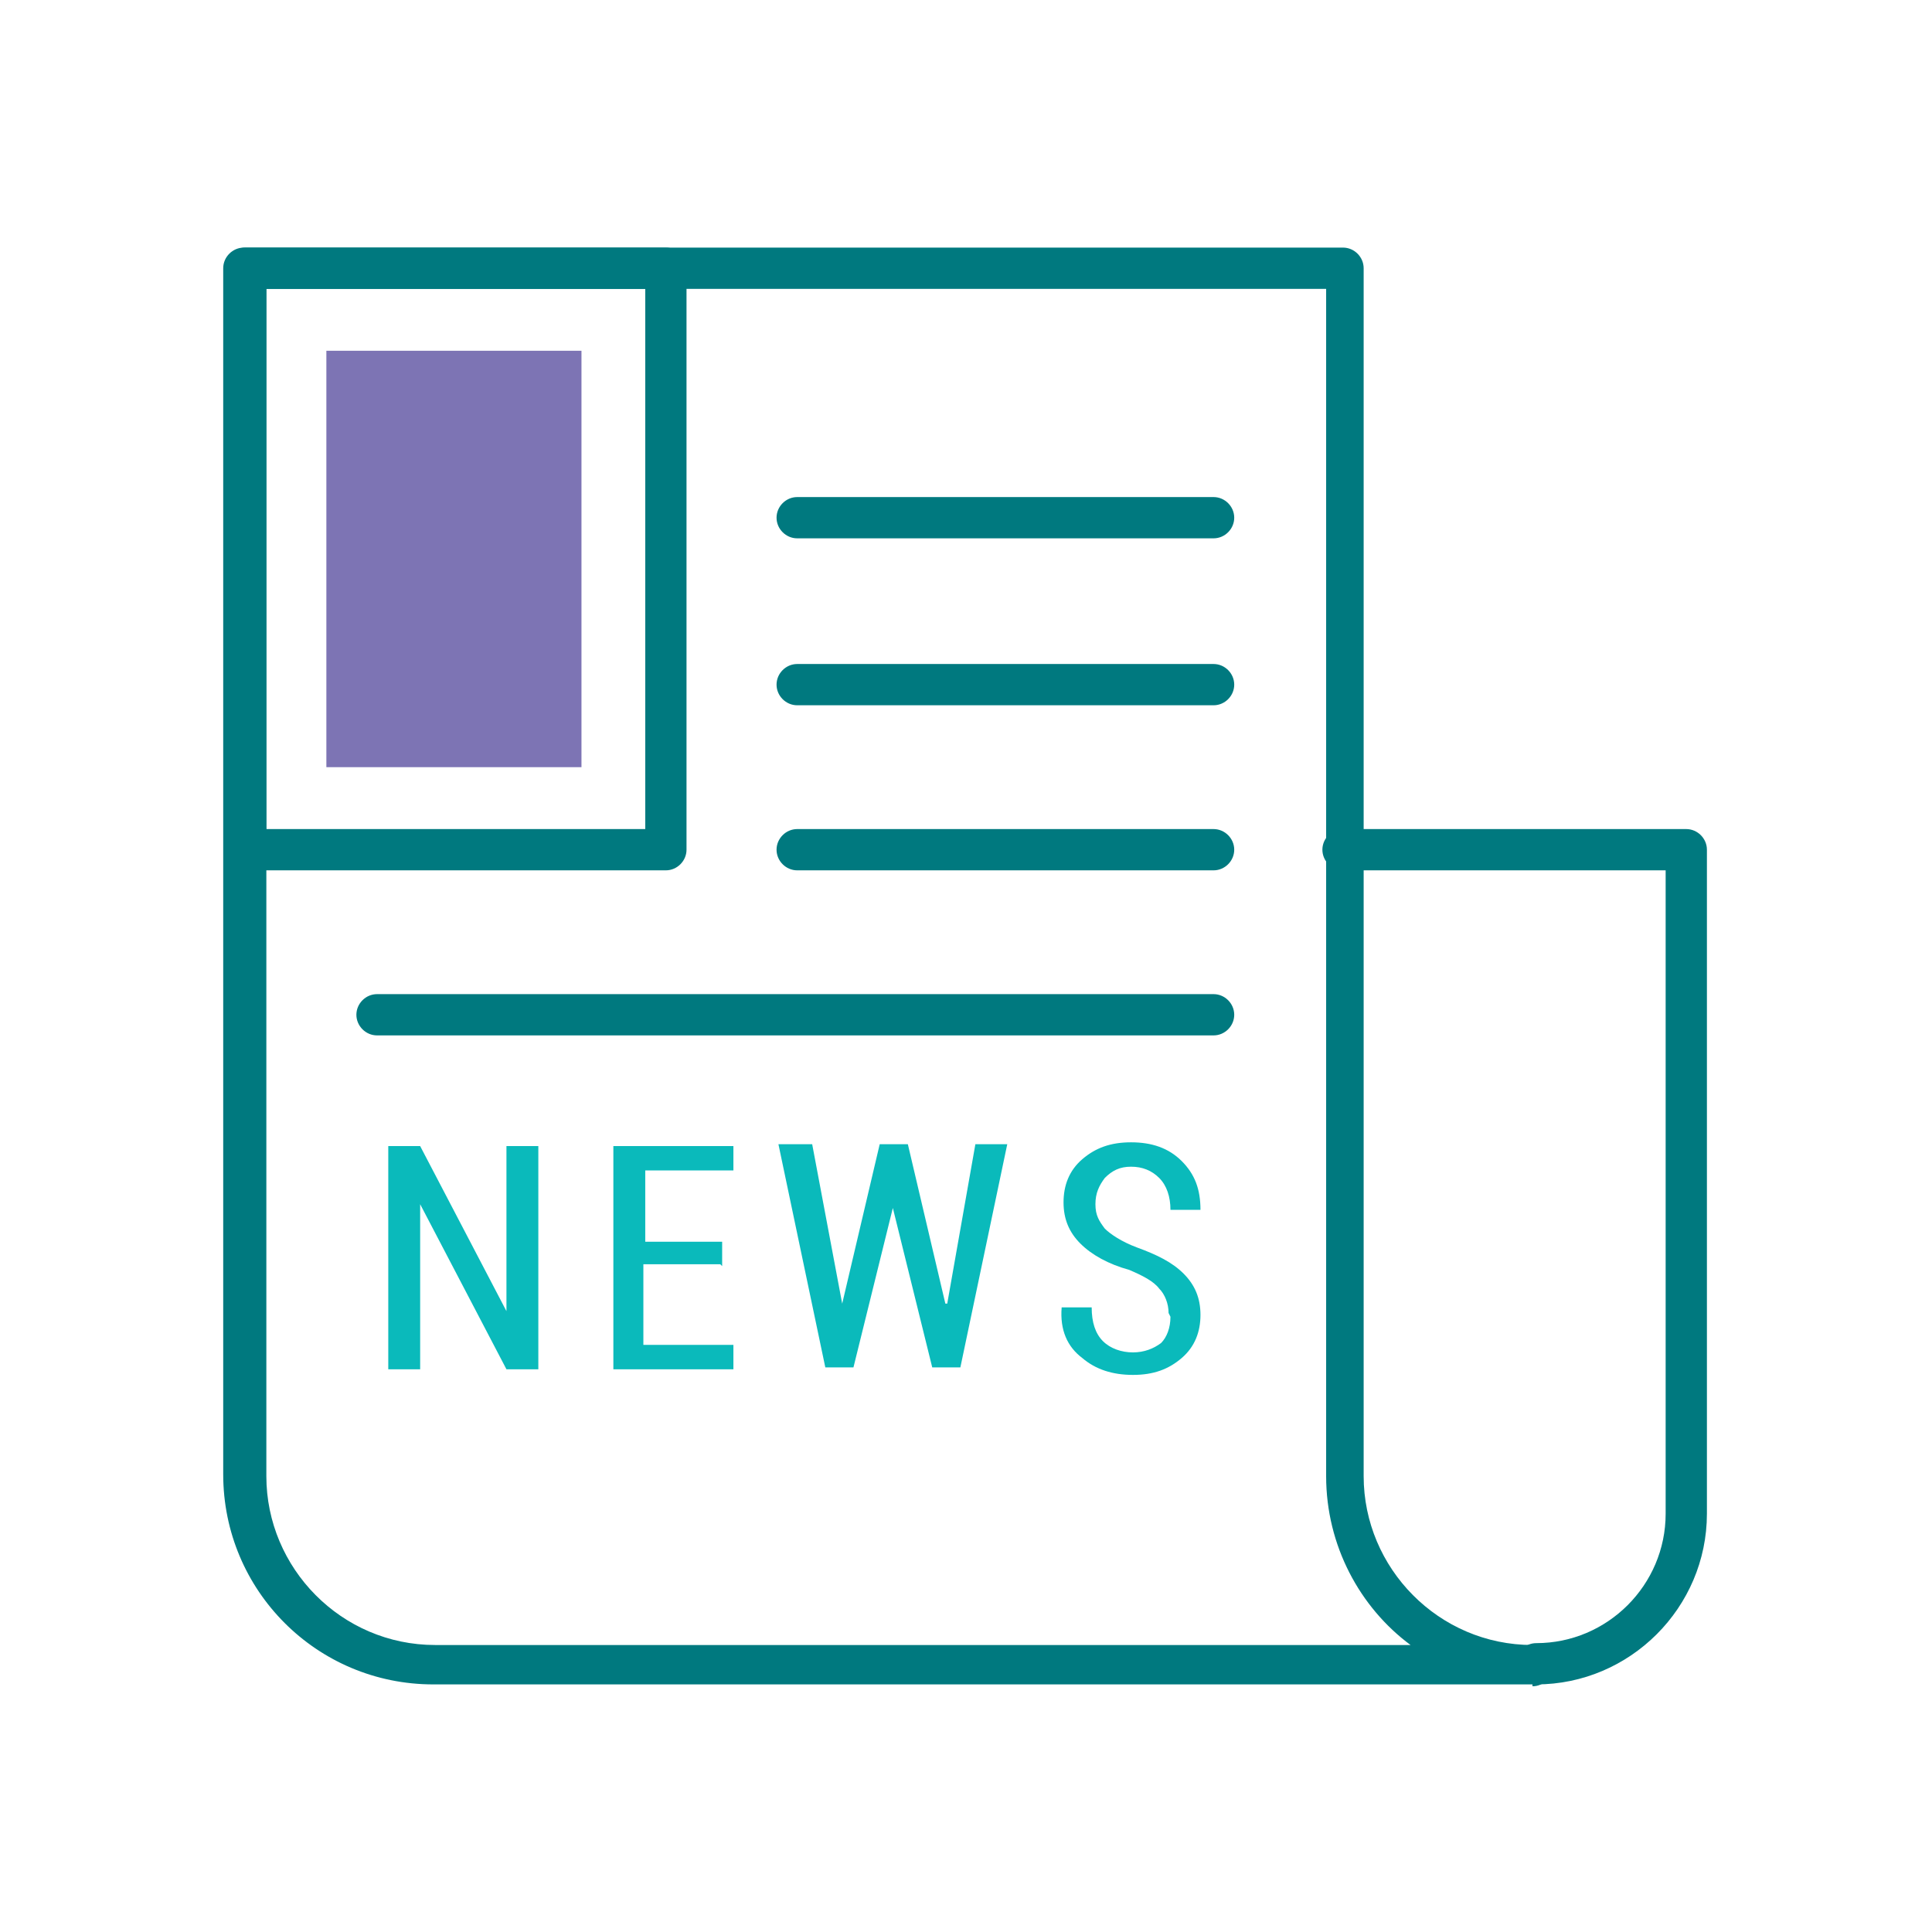
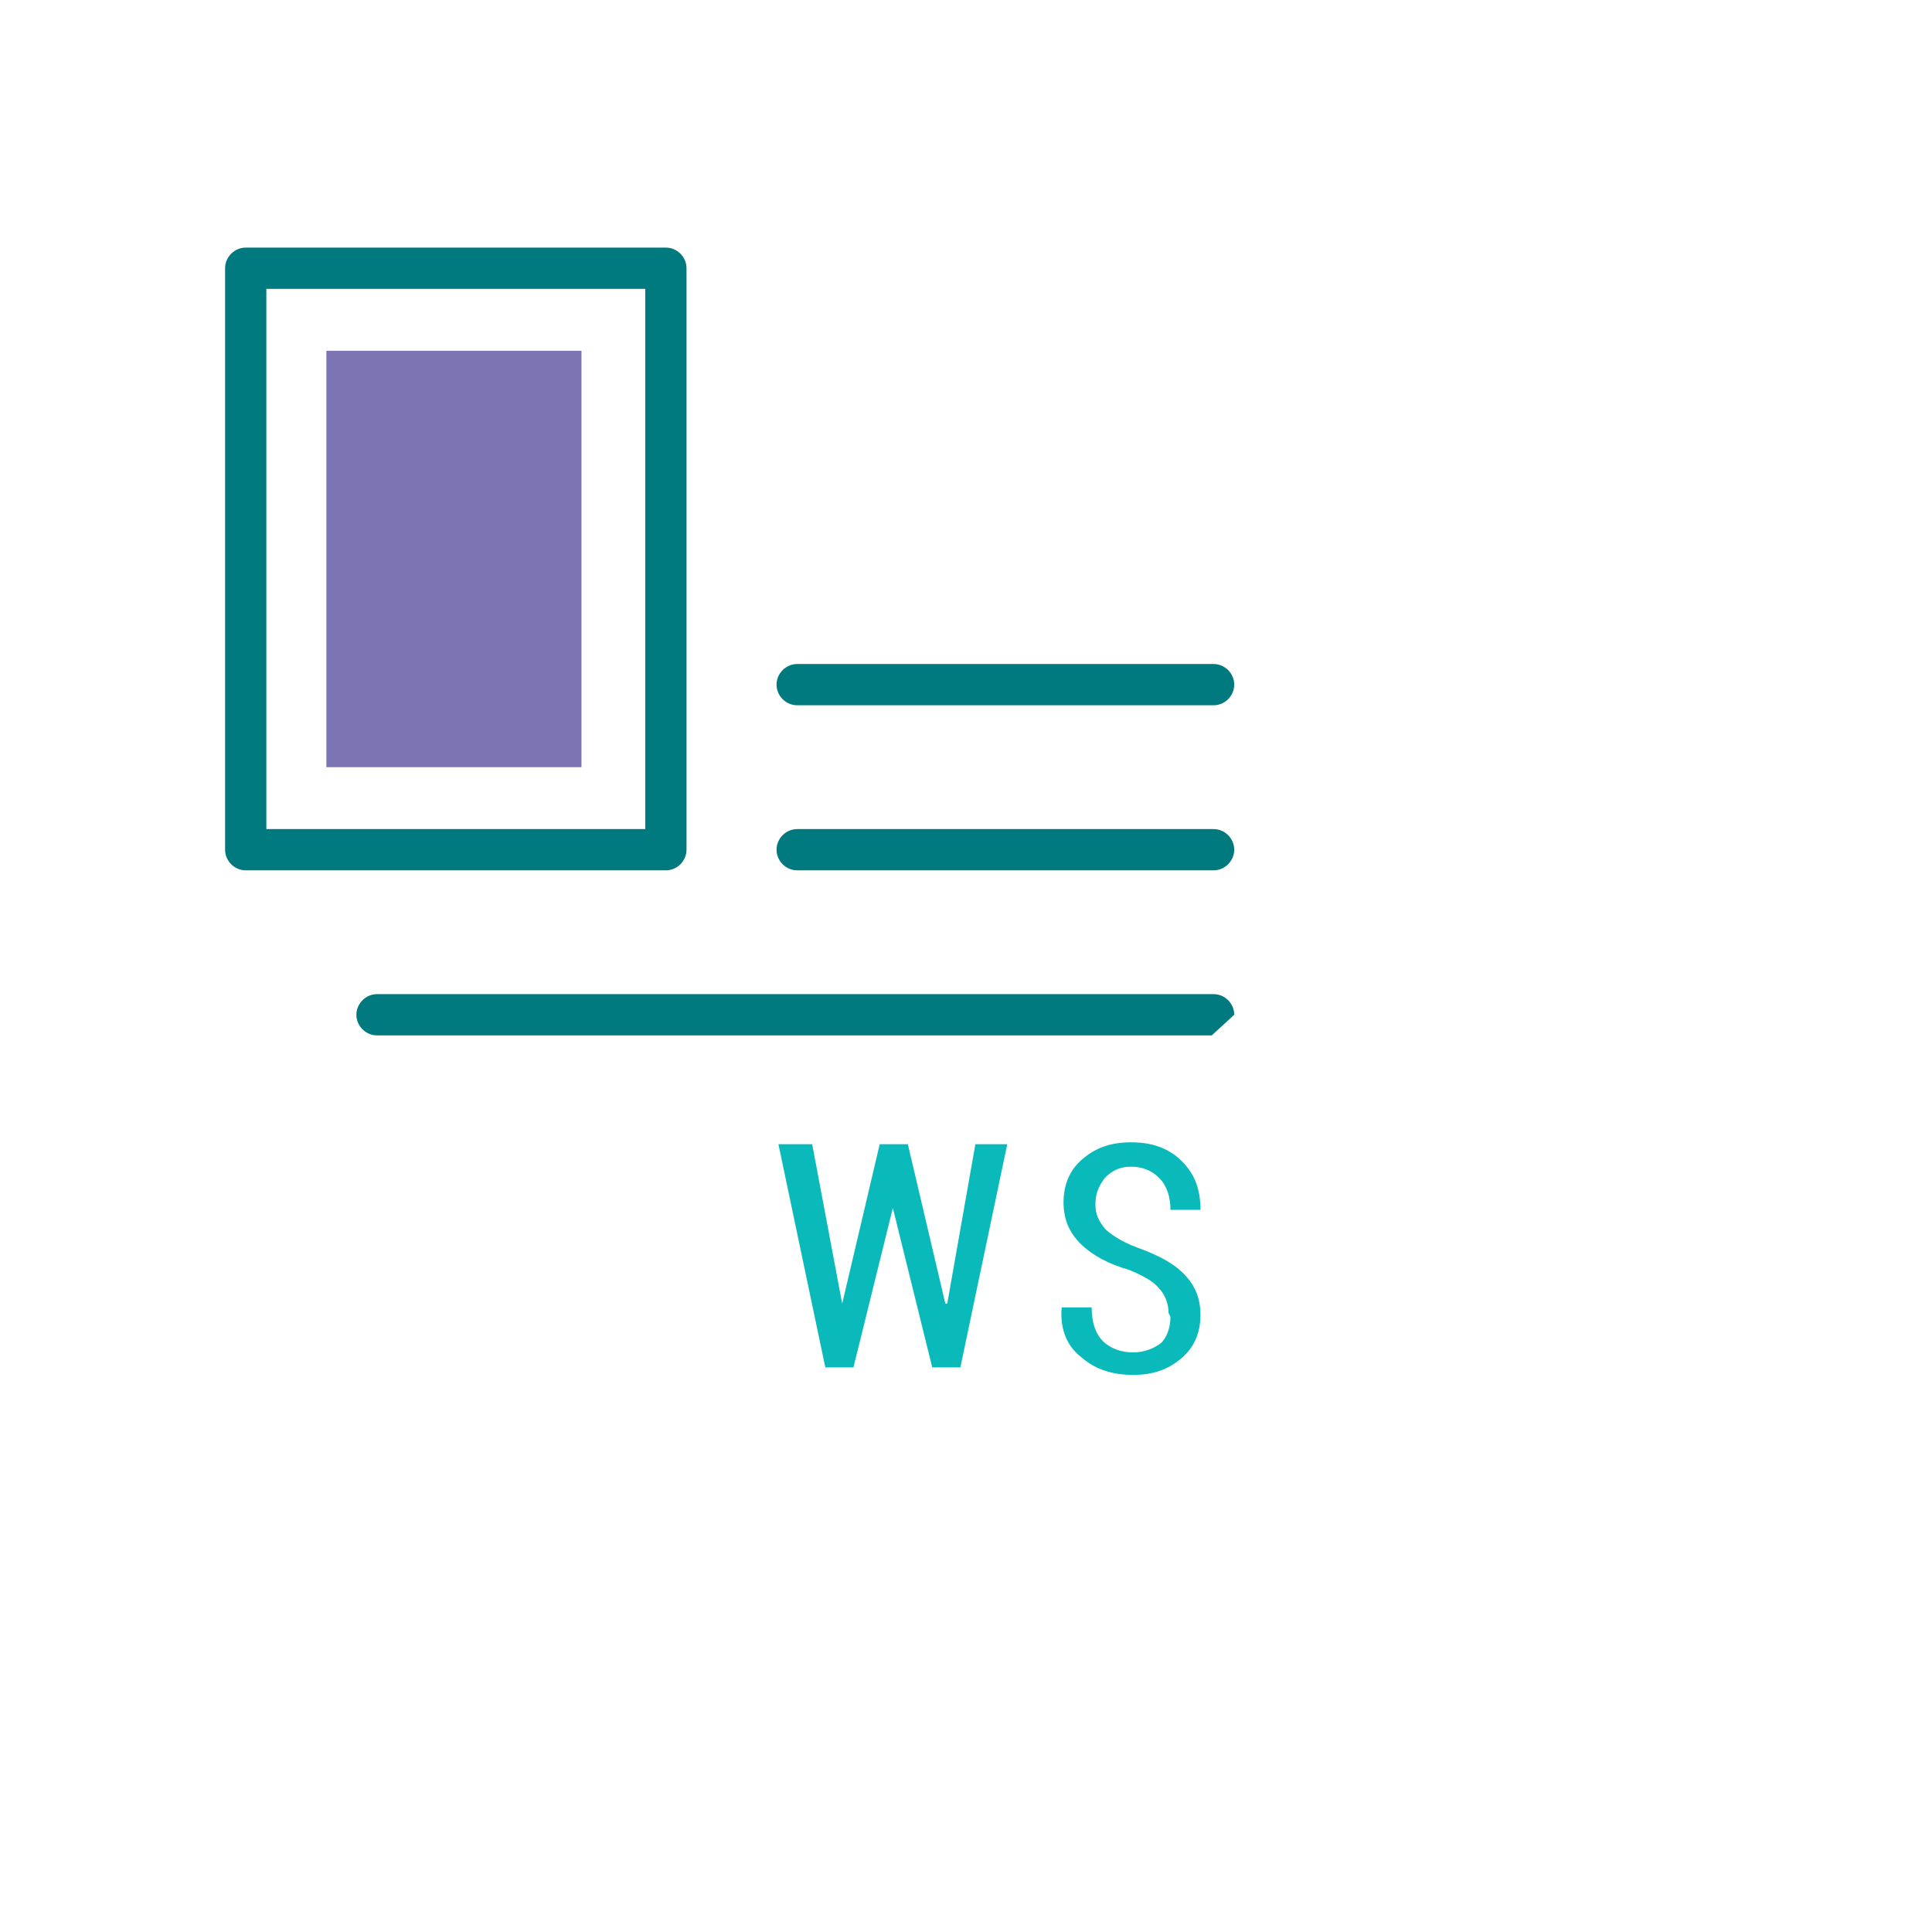
<svg xmlns="http://www.w3.org/2000/svg" id="Icon_Set" data-name="Icon Set" viewBox="0 0 103 103">
  <defs>
    <style>      .cls-1 {        fill: #00797f;      }      .cls-1, .cls-2, .cls-3 {        stroke-width: 0px;      }      .cls-2 {        fill: #7d74b4;      }      .cls-3 {        fill: #0ababb;      }    </style>
  </defs>
-   <path class="cls-1" d="M81.7,89.8H23.1c-6.2,0-11.2-5-11.2-11.2V14.3c0-.6.5-1.1,1.1-1.1h58.6c.6,0,1.1.5,1.1,1.1v64.4c0,4.9,4,9,9,9s1.1.5,1.1,1.1-.5,1.1-1.1,1.1ZM14.2,15.4v63.3c0,4.9,4,9,9,9h52c-2.7-2-4.5-5.3-4.5-9V15.4H14.2Z" />
-   <path class="cls-1" d="M81.9,89.8c-.6,0-1.1-.5-1.1-1.1s.5-1.1,1.1-1.1c3.8,0,6.9-3.1,6.9-6.9v-34.3h-17.2c-.6,0-1.1-.5-1.1-1.1s.5-1.1,1.1-1.1h18.3c.6,0,1.1.5,1.1,1.1v35.4c0,5-4.1,9.1-9.1,9.1Z" />
  <path class="cls-1" d="M35.4,46.4H13.1c-.6,0-1.1-.5-1.1-1.1V14.3c0-.6.5-1.1,1.1-1.1h22.4c.6,0,1.1.5,1.1,1.1v31c0,.6-.5,1.1-1.1,1.1ZM14.2,44.2h20.2V15.4H14.2v28.8Z" />
  <g>
    <path class="cls-1" d="M64.7,46.4h-22.2c-.6,0-1.1-.5-1.1-1.1s.5-1.1,1.1-1.1h22.2c.6,0,1.1.5,1.1,1.1s-.5,1.1-1.1,1.1Z" />
    <path class="cls-1" d="M64.7,37.6h-22.2c-.6,0-1.1-.5-1.1-1.1s.5-1.1,1.1-1.1h22.2c.6,0,1.1.5,1.1,1.1s-.5,1.1-1.1,1.1Z" />
-     <path class="cls-1" d="M64.7,28.7h-22.2c-.6,0-1.1-.5-1.1-1.1s.5-1.1,1.1-1.1h22.2c.6,0,1.1.5,1.1,1.1s-.5,1.1-1.1,1.1Z" />
  </g>
-   <path class="cls-1" d="M64.6,55.2H20.1c-.6,0-1.1-.5-1.1-1.1s.5-1.1,1.1-1.1h44.6c.6,0,1.1.5,1.1,1.1s-.5,1.1-1.1,1.1Z" />
+   <path class="cls-1" d="M64.6,55.2H20.1c-.6,0-1.1-.5-1.1-1.1s.5-1.1,1.1-1.1h44.6c.6,0,1.1.5,1.1,1.1Z" />
  <g>
-     <path class="cls-3" d="M28.7,73h-1.7l-4.6-8.8h0v8.8h-1.7v-11.9h1.7l4.6,8.8h0v-8.8h1.7v11.9Z" />
-     <path class="cls-3" d="M38.4,67.4h-4.1v4.3h4.8v1.3h-6.4v-11.9h6.4v1.3h-4.7v3.8h4.1v1.3Z" />
    <path class="cls-3" d="M50.5,69.5h0l1.5-8.5h1.7l-2.5,11.9h-1.5l-2.1-8.5h0l-2.1,8.5h-1.5l-2.5-11.9h1.8l1.6,8.5h0l2-8.5h1.5l2,8.5Z" />
    <path class="cls-3" d="M62.3,70c0-.5-.2-1-.5-1.3-.3-.4-.9-.7-1.6-1-1.1-.3-2-.8-2.6-1.4-.6-.6-.9-1.3-.9-2.2s.3-1.7,1-2.3c.7-.6,1.5-.9,2.6-.9s2,.3,2.7,1c.7.7,1,1.5,1,2.6h0s-1.6,0-1.6,0c0-.7-.2-1.3-.6-1.7-.4-.4-.9-.6-1.5-.6s-1,.2-1.4.6c-.3.4-.5.8-.5,1.4s.2.9.5,1.3c.3.3.9.7,1.7,1,1.1.4,1.9.8,2.5,1.4.6.6.9,1.3.9,2.2s-.3,1.7-1,2.3c-.7.6-1.5.9-2.6.9s-2-.3-2.7-.9c-.8-.6-1.2-1.5-1.1-2.7h0s1.6,0,1.6,0c0,.8.2,1.4.6,1.8.4.4,1,.6,1.6.6s1.1-.2,1.5-.5c.3-.3.5-.8.5-1.4Z" />
  </g>
  <rect class="cls-2" x="13.2" y="23" width="22.2" height="13.6" transform="translate(54 5.5) rotate(90)" />
</svg>